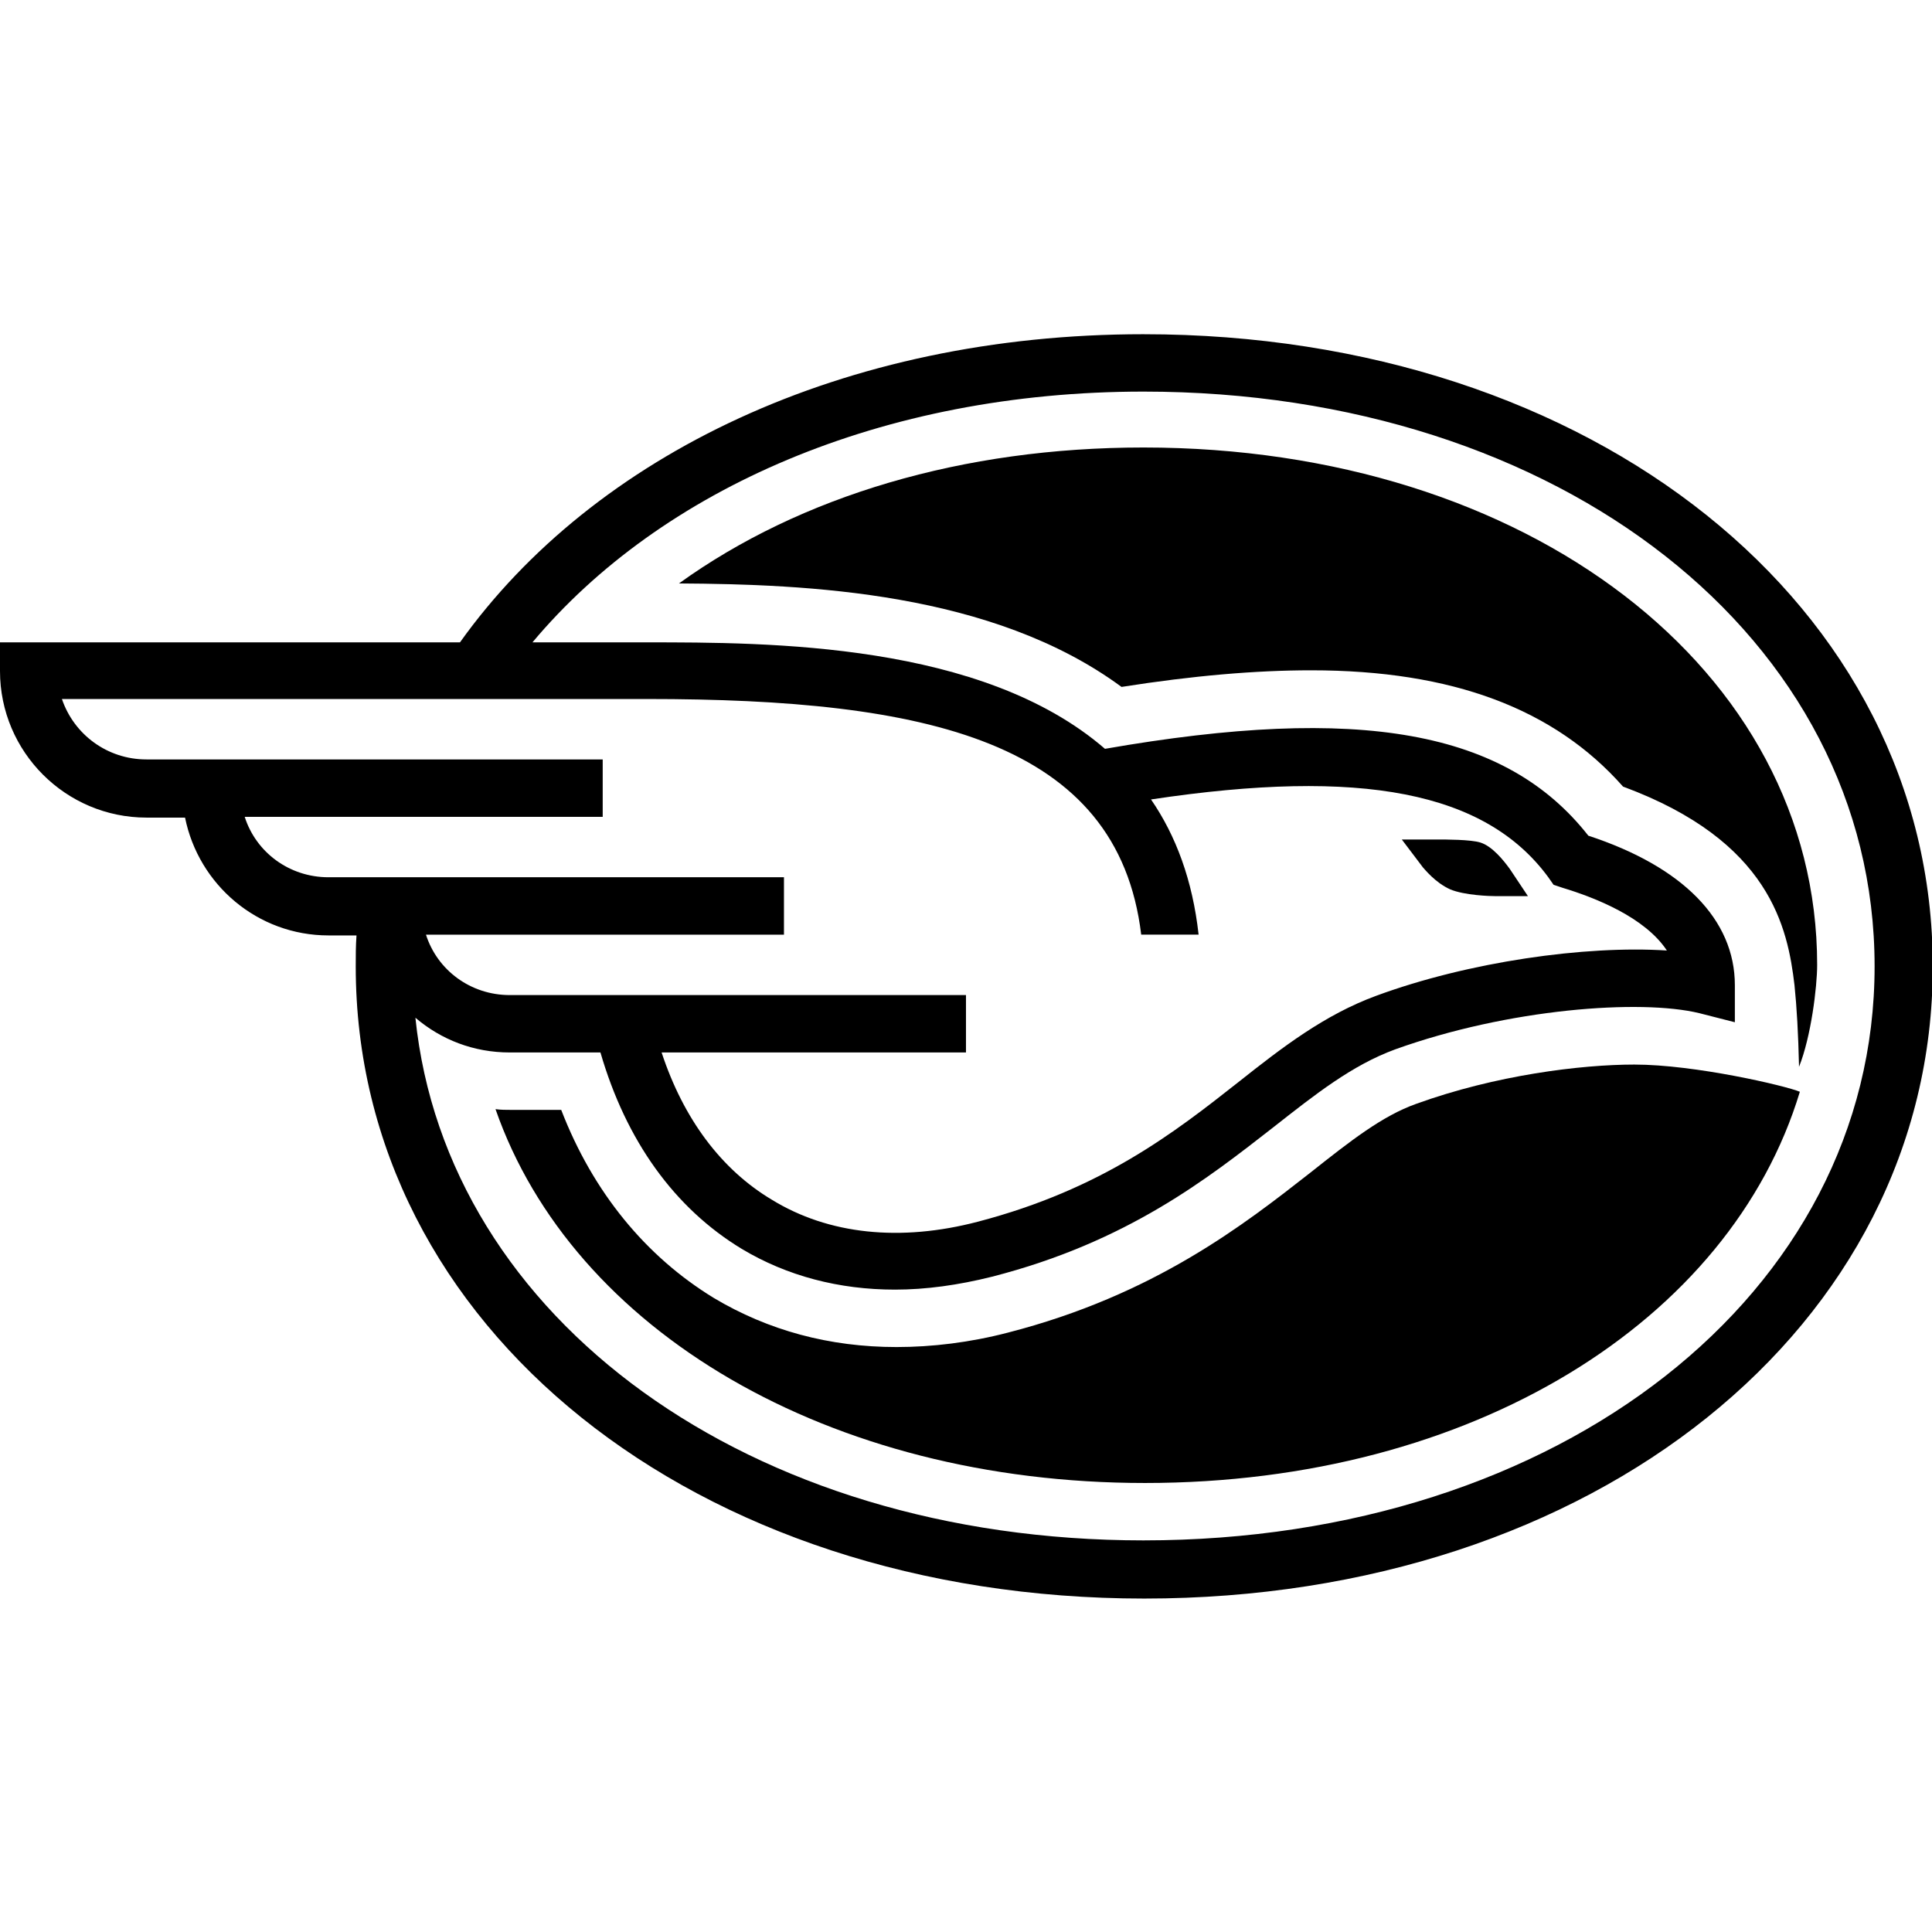
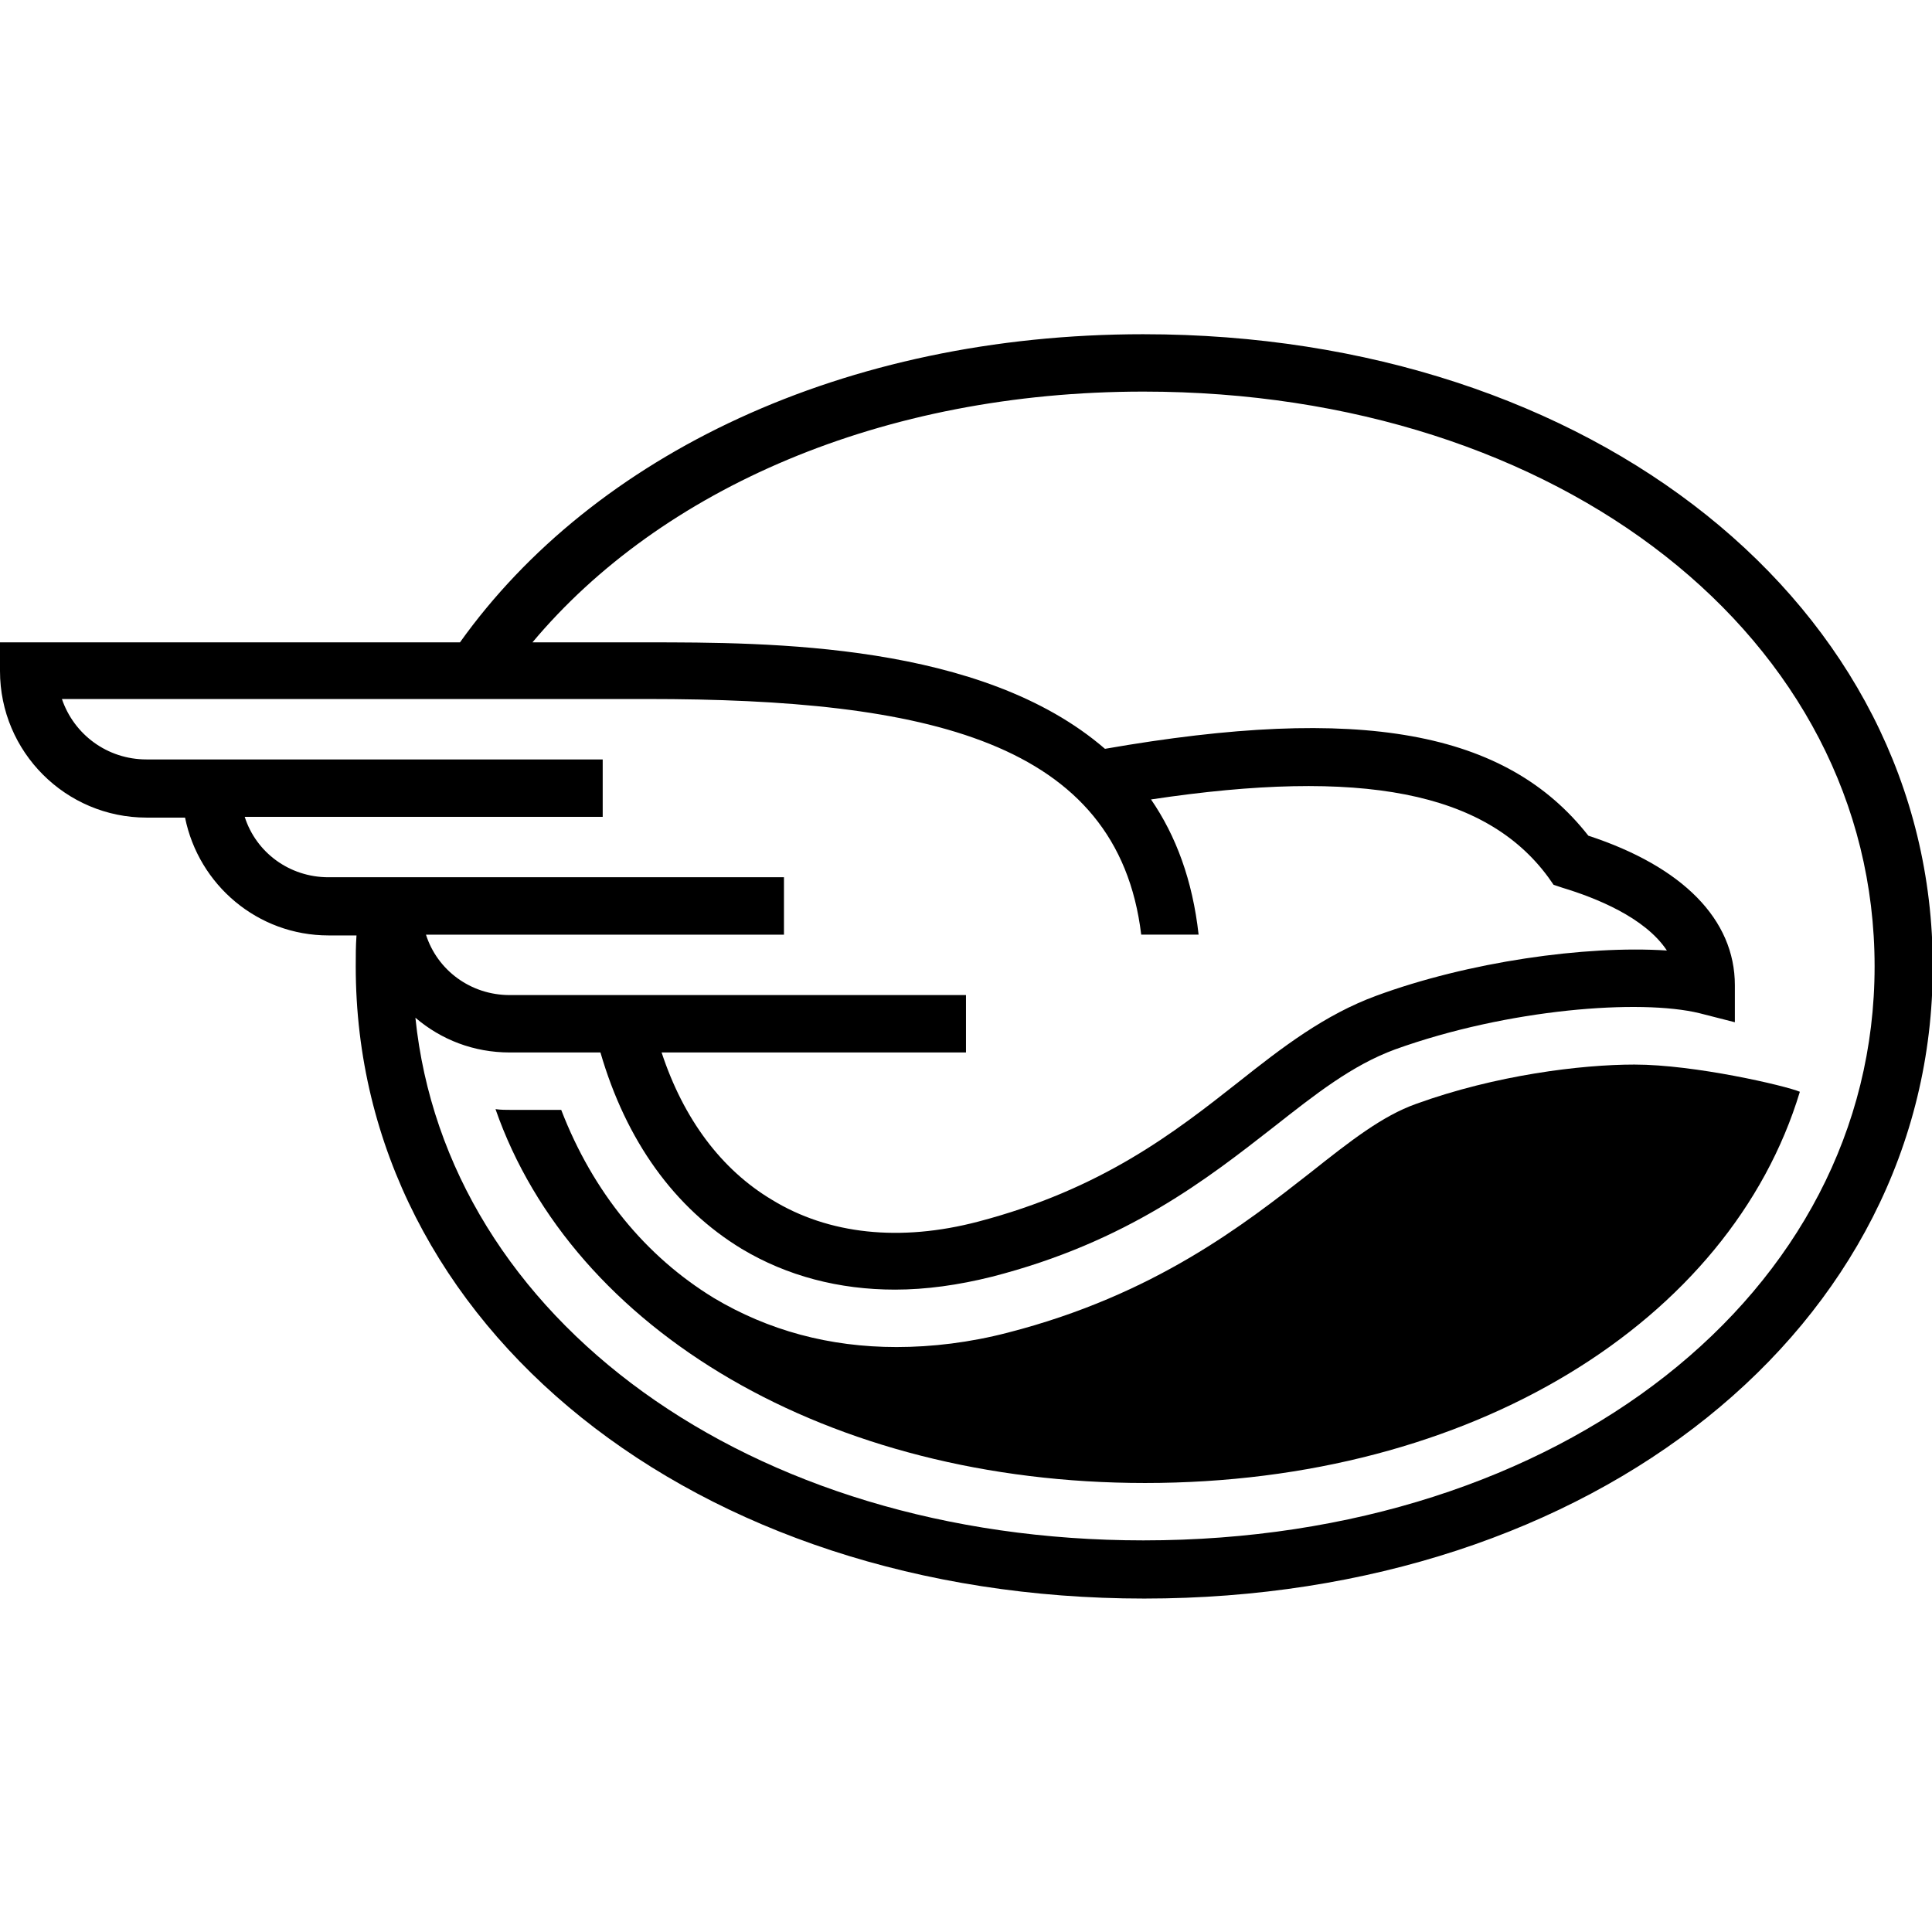
<svg xmlns="http://www.w3.org/2000/svg" width="1200pt" height="1200pt" version="1.1" viewBox="0 0 1200 1200">
  <path d="m1015.2 661.22c-33.309 0-86.316 6.566-135.57 24.395-21.109 7.508-40.812 22.988-65.676 42.691-40.812 31.898-96.637 75.996-188.12 99.453-23.457 6.098-46.91 8.914-68.961 8.914-41.75 0-79.75-10.32-113.53-30.492-42.219-25.801-75.059-65.676-94.762-116.81h-30.961c-3.285 0-6.566 0-9.852-0.469 47.852 137.45 206.88 232.21 403.44 232.21 203.13 0 363.57-100.39 406.72-243-8.91-3.754-65.203-16.891-102.73-16.891z" />
-   <path d="m1114.6 611.96c-4.223-35.652-15.012-89.602-106.49-123.38-42.691-48.32-106.02-72.242-193.75-72.242-34.246 0-73.184 3.285-117.75 10.32-80.219-59.105-195.62-63.797-274.9-64.27 75.527-54.418 176.39-84.441 288.51-84.441 238.31 0 418.45 137.92 418.45 321.34 0 13.605-3.754 44.566-11.258 63.332-0.473-20.641-1.41-37.059-2.816-50.664z" />
-   <path d="m919.47 523.3c-6.098-1.875-21.109-1.875-27.207-1.875h-21.578l13.137 17.355c0.938 0.938 7.508 9.383 16.887 13.605 8.914 3.754 24.863 4.223 28.148 4.223h20.172l-11.258-16.887c-3.758-5.164-10.797-14.078-18.301-16.422z" />
  <path d="m710.24 207.59c-186.24 0-341.52 75.059-424.55 191.4h-285.69v17.828c0 50.191 40.812 91.008 91.008 91.008h23.926c8.445 41.75 45.035 73.184 89.133 73.184h17.355c-0.469 6.566-0.469 12.668-0.469 19.234 0 223.77 210.63 392.65 489.76 392.65s489.76-168.88 489.76-392.65c0-223.77-211.1-392.65-490.23-392.65zm-506.18 337.29c-24.395 0-45.035-15.48-52.07-37.531h222.36v-35.652h-283.35c-24.395 0-45.035-15.48-52.543-37.531h363.57c173.11 0 292.26 25.801 306.8 146.36h35.652c-3.754-33.777-14.074-61.453-29.555-83.973 130.88-19.703 207.82-4.691 246.75 48.32l3.285 4.691 5.629 1.875c20.172 6.098 51.133 18.297 64.738 38.938-50.664-3.285-123.38 7.035-180.61 28.148-31.898 11.727-58.172 31.898-85.379 53.48-39.875 31.43-84.91 66.613-161.84 86.785-48.32 12.668-92.887 7.977-128.07-13.605-31.43-18.766-54.887-50.195-68.492-91.477h189.05v-35.652l-283.34 0.004c-24.395 0-45.035-15.48-52.07-37.531h222.36v-35.652h-282.88zm506.18 411.88c-244.88 0-433-137.45-452.23-324.63 15.949 13.605 36.121 21.578 58.641 21.578h56.293c15.949 54.887 45.973 96.637 87.727 121.97 28.148 16.887 60.516 25.332 95.23 25.332 19.234 0 39.406-2.816 60.047-7.977 84.441-21.578 134.64-61.453 174.98-92.887 26.27-20.641 48.789-38.469 75.527-48.32 70.367-25.332 152.46-31.43 189.05-22.52l22.047 5.629v-22.988c0-40.812-32.367-73.652-91.008-92.887-51.133-65.207-141.67-81.625-300.23-53.949-76.469-66.129-208.76-66.129-284.76-66.129h-70.836c79.75-95.23 217.2-155.75 379.52-155.75 258.95 0 454.11 153.4 454.11 357 0 203.13-195.15 356.53-454.11 356.53z" />
</svg>